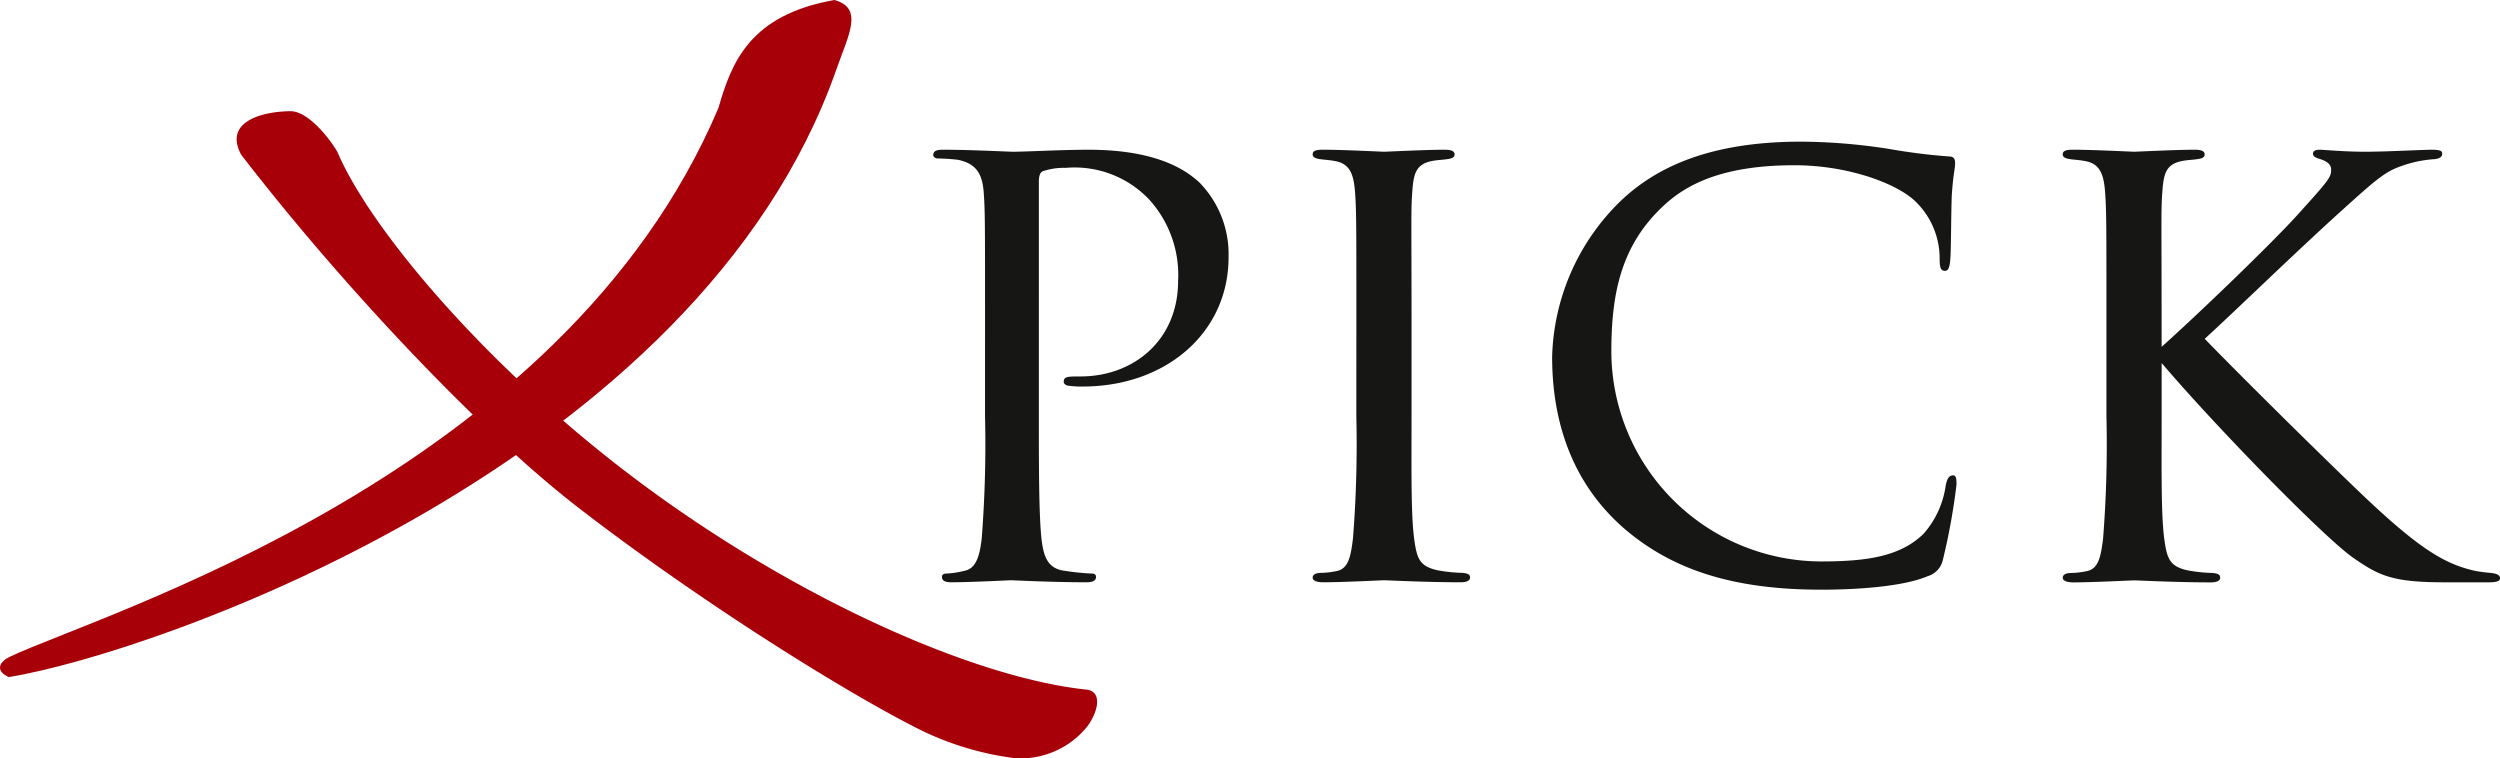
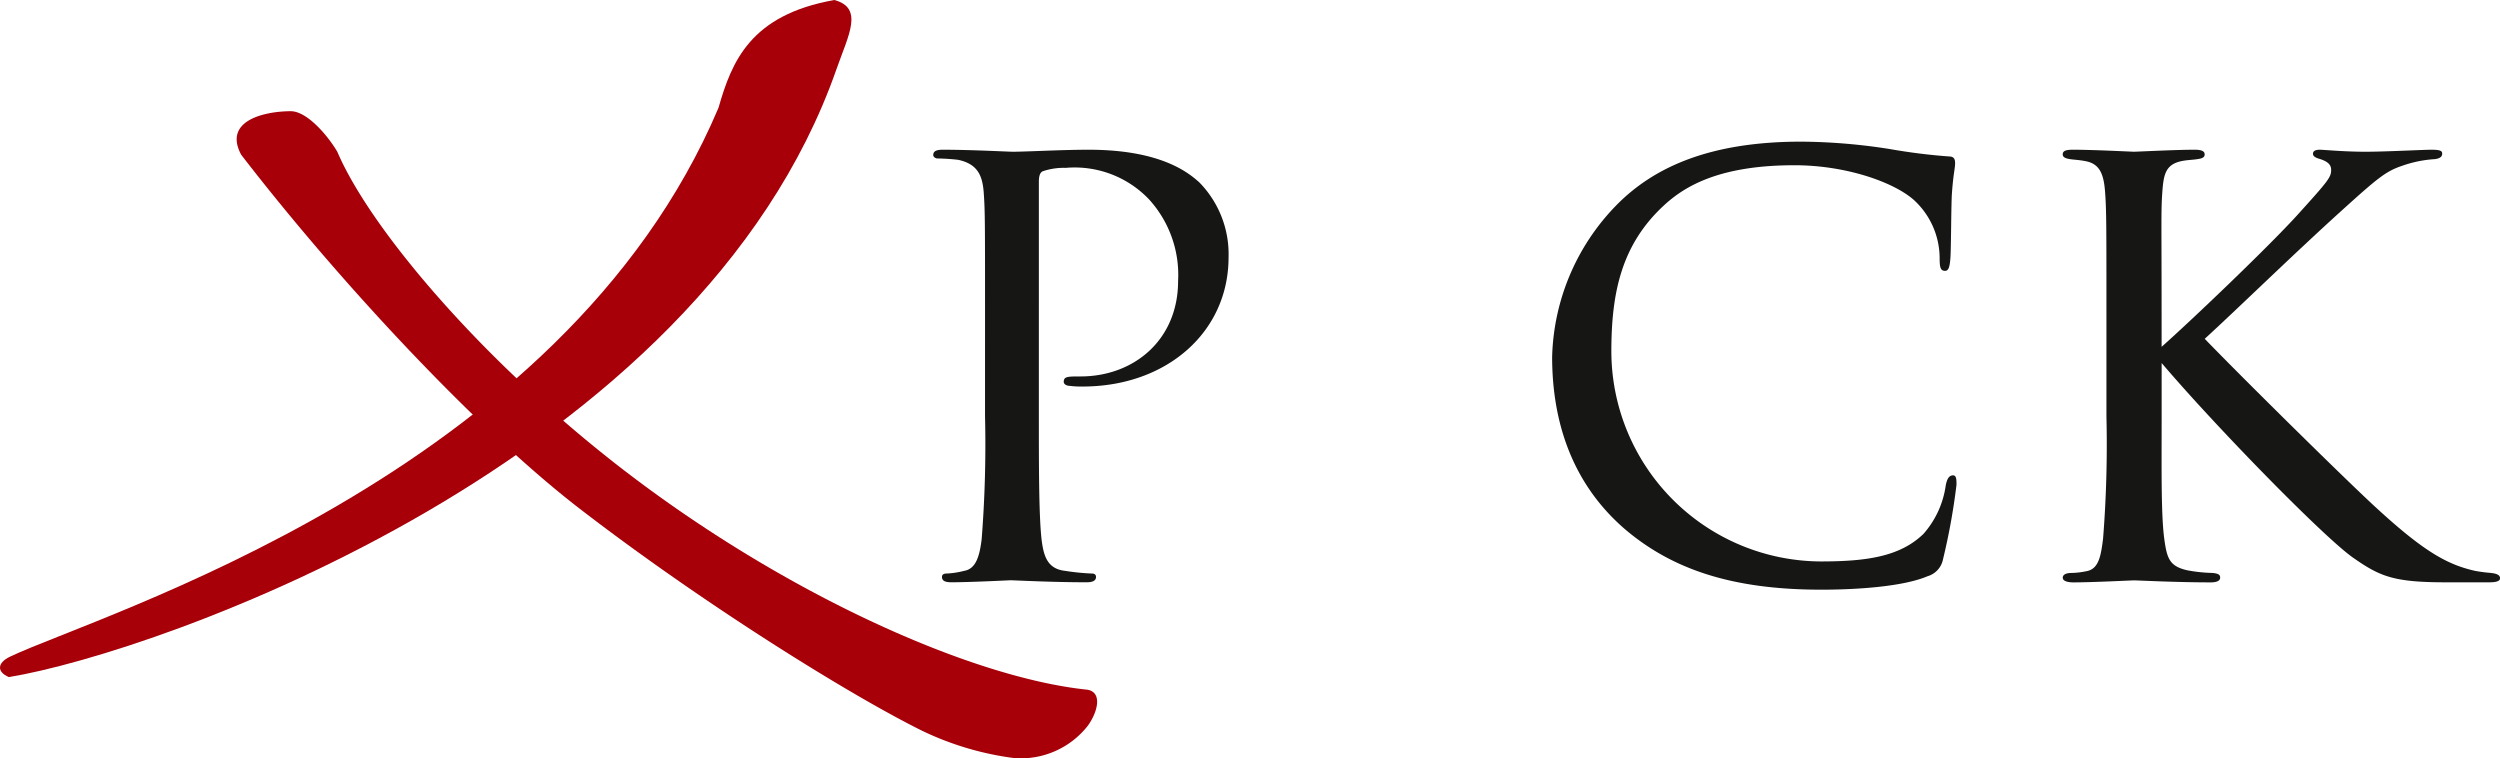
<svg xmlns="http://www.w3.org/2000/svg" id="pick" width="258.498" height="78.401" viewBox="0 0 258.498 78.401">
  <path id="Pfad_1155" data-name="Pfad 1155" d="M9.624,80.726c-1.262-.531-1.226-1.471.119-2.113C18.871,74.253,66.826,60.051,83,21.856c1.36-4.754,3.275-9.6,11.982-11.14,3.055.84,1.457,3.6.216,7.146C80.939,58.616,24.994,78.2,9.624,80.726Z" transform="translate(-8.705 -10.716)" fill="#a80009" fill-rule="evenodd" />
  <path id="Pfad_1156" data-name="Pfad 1156" d="M86.007,51.3c-1.85-3.447,2.212-4.482,5.107-4.5,1.676-.014,3.817,2.469,4.837,4.2,3.4,7.977,15.125,21.833,29.931,33.151,16.663,12.739,35.684,21.183,47.449,22.447,1.758.132,1.314,2.23.207,3.759a8.818,8.818,0,0,1-7.566,3.335,31.081,31.081,0,0,1-9.558-2.831c-7.595-3.761-22.747-13.2-35.458-23C110.173,79.537,95.893,64.131,86.007,51.3Z" transform="translate(-61.069 -35.302)" fill="#a80009" fill-rule="evenodd" />
  <g id="Gruppe_3033" data-name="Gruppe 3033" transform="translate(96.496 14.647)">
    <path id="Pfad_1157" data-name="Pfad 1157" d="M317.043,76.436c0-9.6,0-10.851-.139-12.729-.139-1.809-.7-2.921-2.643-3.339a21.012,21.012,0,0,0-2.156-.139c-.139,0-.418-.139-.418-.348,0-.417.348-.556.974-.556,2.991,0,6.817.208,7.234.208,1.461,0,5.008-.208,7.86-.208,7.651,0,10.434,2.5,11.408,3.339a10.6,10.6,0,0,1,3.06,7.791c0,7.721-6.4,13.355-15.094,13.355a8.886,8.886,0,0,1-1.322-.069c-.278,0-.626-.139-.626-.418,0-.556.417-.556,1.739-.556,5.495,0,10.086-3.756,10.086-9.877a11.607,11.607,0,0,0-2.991-8.417A10.616,10.616,0,0,0,325.39,61.2a6.789,6.789,0,0,0-2.365.347c-.348.139-.417.626-.417,1.113V86.731c0,5.356,0,10.364.278,12.868.208,1.669.556,3.06,2.434,3.269a23.4,23.4,0,0,0,2.782.278c.278,0,.417.139.417.348,0,.348-.278.556-.974.556-3.617,0-7.512-.209-7.86-.209-.07,0-4.173.209-6.121.209-.626,0-.974-.139-.974-.556,0-.209.139-.348.487-.348a8.8,8.8,0,0,0,1.808-.278c1.252-.209,1.6-1.6,1.809-3.269a124.994,124.994,0,0,0,.348-12.729Z" transform="translate(-311.687 -58.49)" fill="#161615" />
-     <path id="Pfad_1158" data-name="Pfad 1158" d="M439.387,76.436c0-9.182,0-10.851-.139-12.729s-.556-2.921-2.017-3.2c-.7-.139-1.182-.139-1.6-.209-.487-.069-.765-.209-.765-.487,0-.347.278-.487,1.043-.487,2.156,0,6.121.208,6.33.208.278,0,4.312-.208,6.26-.208.7,0,1.043.139,1.043.487,0,.278-.209.418-.765.487-.418.07-.765.07-1.252.139-2.017.278-2.226,1.322-2.365,3.339-.139,1.878-.069,3.478-.069,12.66V86.87c0,5.356-.07,10.225.278,12.729.278,2.017.557,2.782,2.365,3.2a16.07,16.07,0,0,0,2.643.278c.626.069.765.209.765.487s-.278.487-.974.487c-3.548,0-7.582-.209-7.929-.209-.209,0-4.313.209-6.261.209-.626,0-1.113-.139-1.113-.487,0-.278.278-.487.9-.487a8.343,8.343,0,0,0,1.669-.209c1.183-.278,1.391-1.669,1.6-3.339a123.454,123.454,0,0,0,.348-12.659Z" transform="translate(-395.635 -58.49)" fill="#161615" />
    <path id="Pfad_1159" data-name="Pfad 1159" d="M520.06,96.7c-5.912-5.147-7.443-11.964-7.443-17.737a23.264,23.264,0,0,1,7.026-16.068c3.756-3.617,9.39-6.191,18.711-6.191a60.568,60.568,0,0,1,9.182.765,60.943,60.943,0,0,0,6.121.765c.556,0,.626.348.626.7,0,.556-.209,1.182-.347,3.408-.07,1.948-.07,5.565-.139,6.4-.07.974-.209,1.321-.556,1.321-.487,0-.557-.417-.557-1.321a8.184,8.184,0,0,0-2.713-6.052c-2.086-1.808-6.955-3.547-12.311-3.547-7.721,0-11.268,2.156-13.355,4.034-4.522,4.1-5.565,9.112-5.565,15.233a21.758,21.758,0,0,0,21.632,21.7c4.73,0,8.207-.487,10.642-2.852a9.543,9.543,0,0,0,2.3-5.008c.139-.7.348-1.043.765-1.043.348,0,.348.487.348.974A66.311,66.311,0,0,1,553.03,99.9a2.275,2.275,0,0,1-1.6,1.739c-2.435,1.043-7.095,1.391-10.99,1.391C531.258,103.029,525,100.943,520.06,96.7Z" transform="translate(-448.623 -56.704)" fill="#161615" />
    <path id="Pfad_1160" data-name="Pfad 1160" d="M688.612,79.705c3.2-2.852,10.782-10.086,13.912-13.494,3.339-3.686,3.617-4.034,3.617-4.8,0-.487-.278-.834-1.113-1.113-.487-.139-.765-.278-.765-.556,0-.209.139-.417.7-.417.417,0,2.5.208,4.73.208,2.087,0,5.913-.208,6.817-.208.974,0,1.113.139,1.113.417s-.209.487-.765.556a12.326,12.326,0,0,0-3.408.7c-1.669.556-2.574,1.322-6.191,4.591-5.078,4.591-11.129,10.5-14.19,13.286,3.756,3.9,15.024,15.024,17.946,17.667,4.869,4.452,7.234,5.7,10.016,6.33a15.447,15.447,0,0,0,1.6.209c.626.069.974.209.974.556,0,.278-.348.417-1.113.417h-4.522c-5.425,0-6.817-.626-9.6-2.574-3.13-2.226-14.26-13.633-19.755-20.1v5.5c0,5.356-.07,10.225.278,12.729.278,2.017.557,2.782,2.365,3.2a16.075,16.075,0,0,0,2.643.278c.626.069.765.209.765.487s-.278.487-.974.487c-3.548,0-7.582-.209-7.93-.209-.209,0-4.313.209-6.26.209-.626,0-1.113-.139-1.113-.487,0-.278.278-.487.9-.487a8.348,8.348,0,0,0,1.669-.209c1.182-.278,1.391-1.669,1.6-3.339a123.519,123.519,0,0,0,.348-12.659V76.436c0-9.182,0-10.851-.139-12.729s-.557-2.921-2.017-3.2c-.7-.139-1.182-.139-1.6-.209-.487-.069-.765-.209-.765-.487,0-.347.278-.487,1.043-.487,2.156,0,6.121.208,6.33.208.278,0,4.312-.208,6.26-.208.7,0,1.044.139,1.044.487,0,.278-.209.418-.765.487-.417.07-.765.07-1.252.139-2.017.278-2.226,1.322-2.365,3.339-.139,1.878-.07,3.478-.07,12.66Z" transform="translate(-561.598 -58.49)" fill="#161615" />
  </g>
</svg>